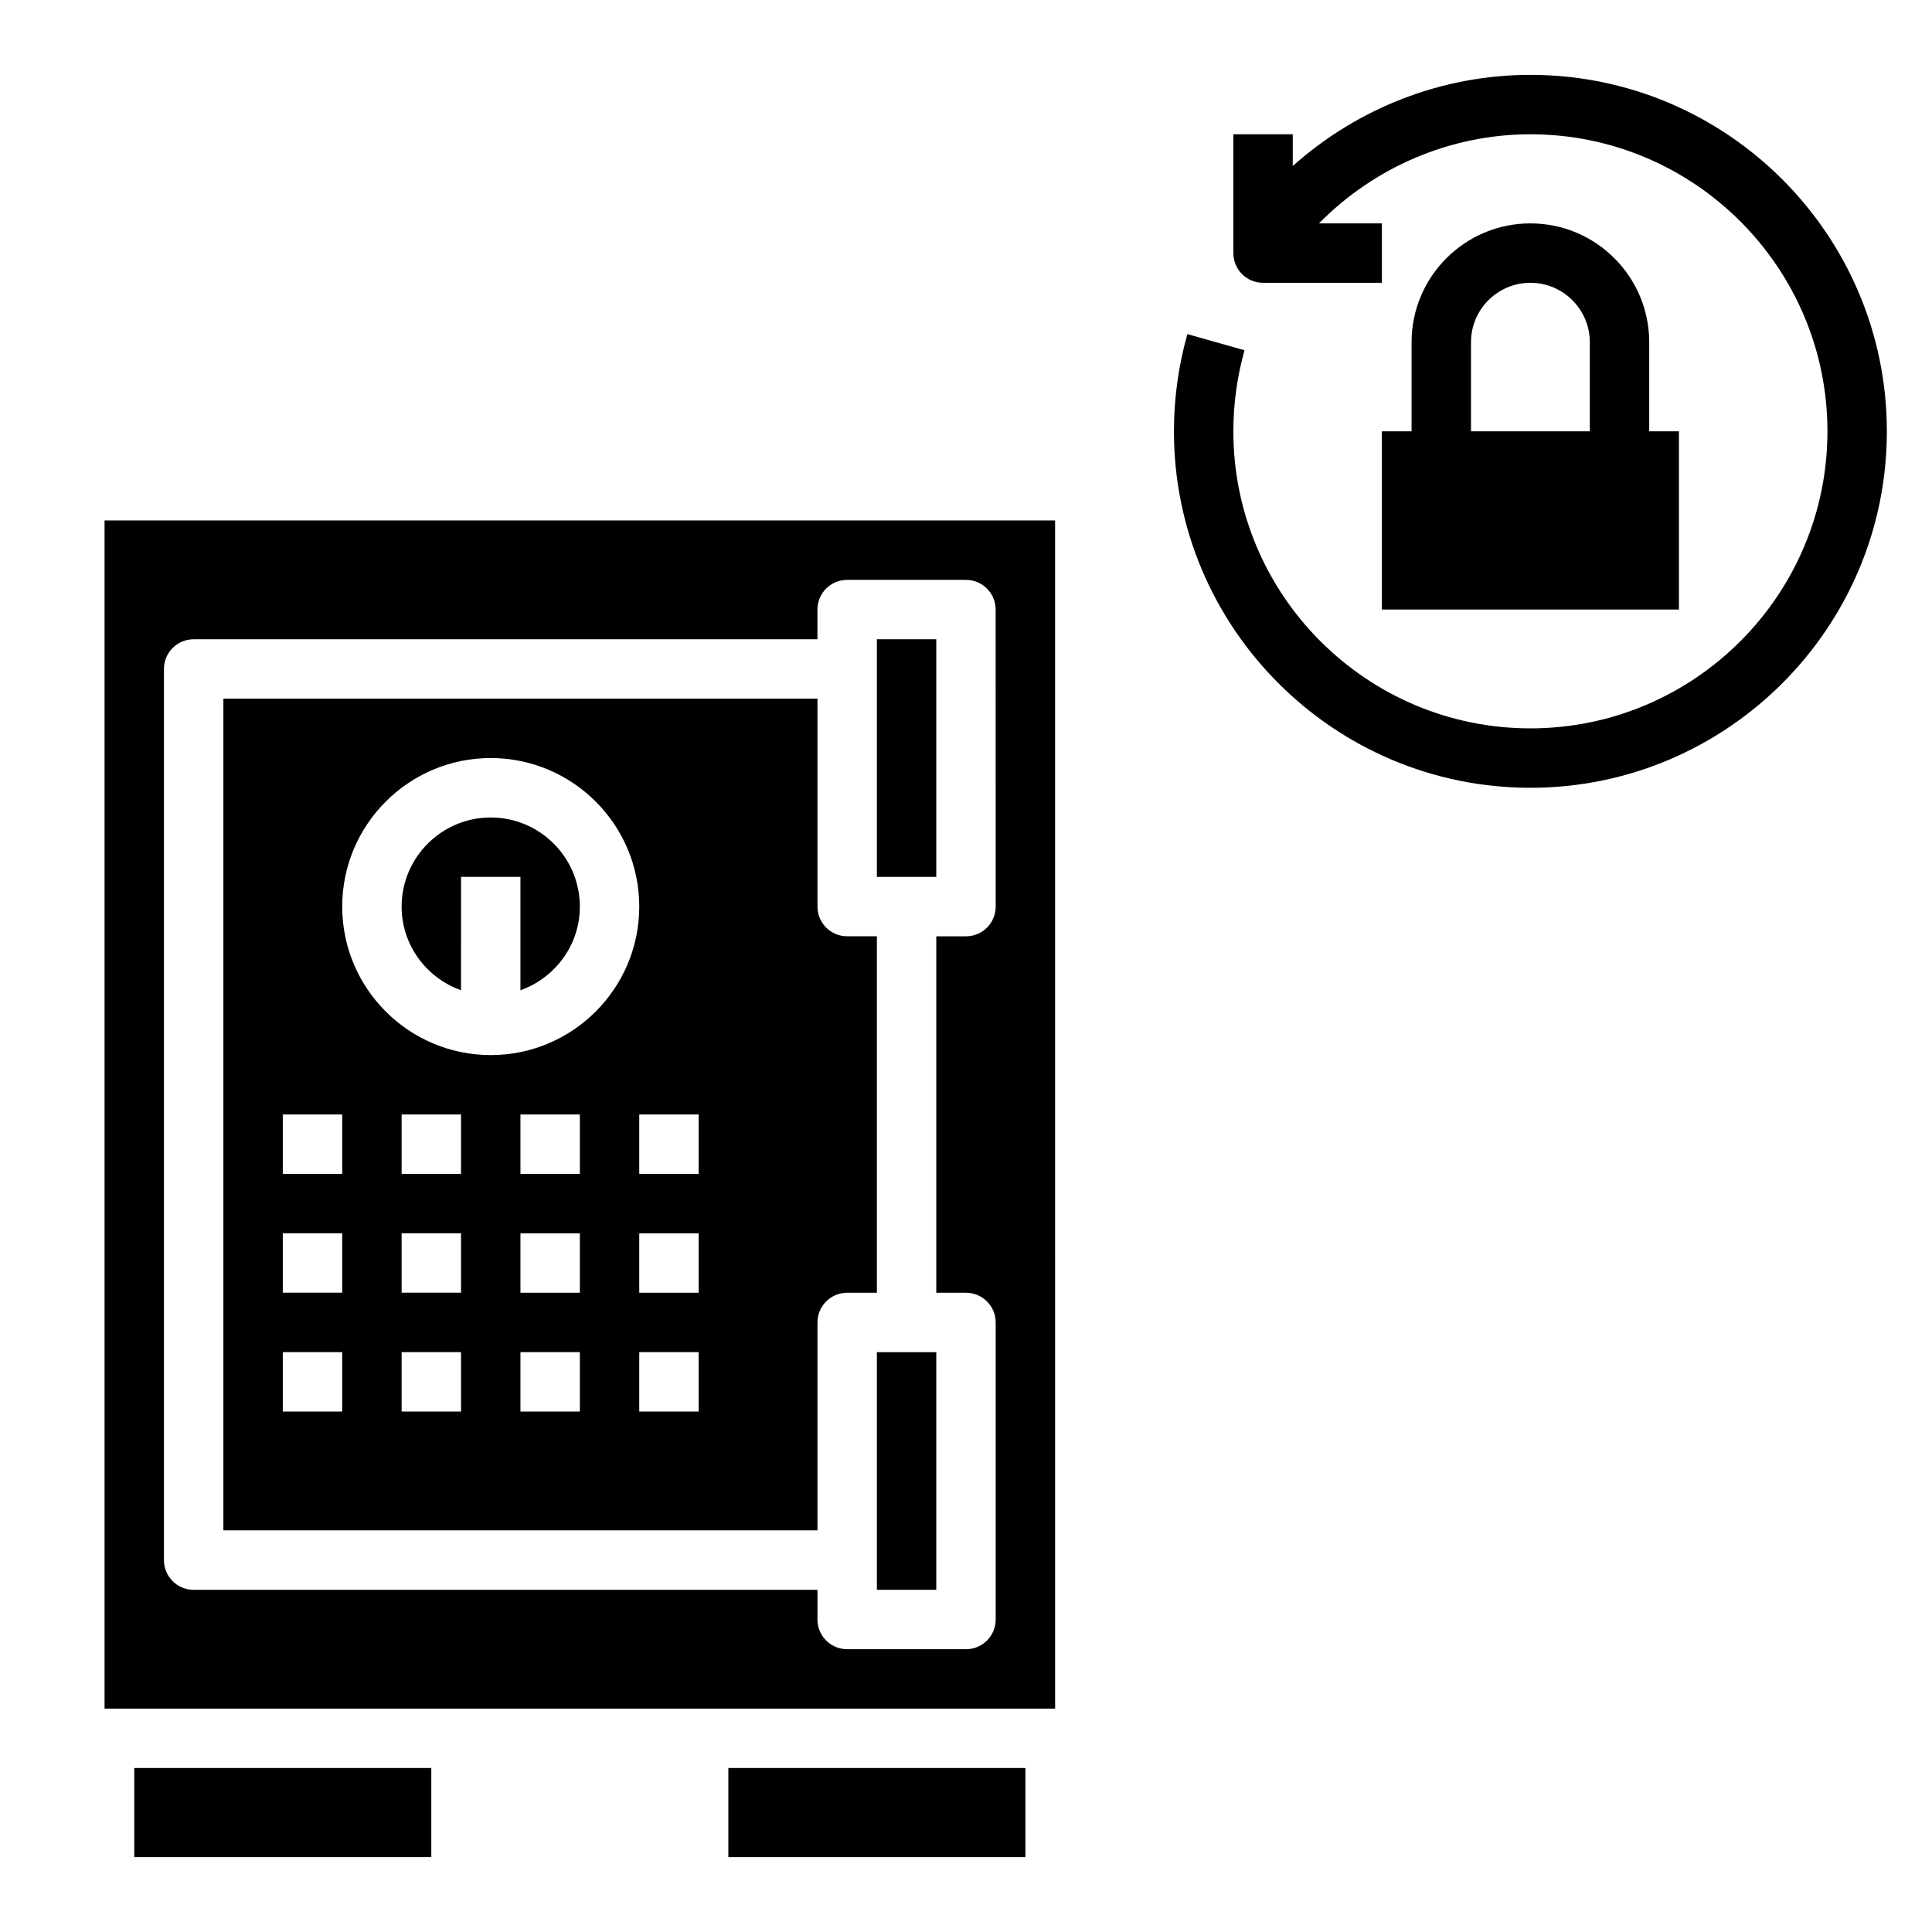
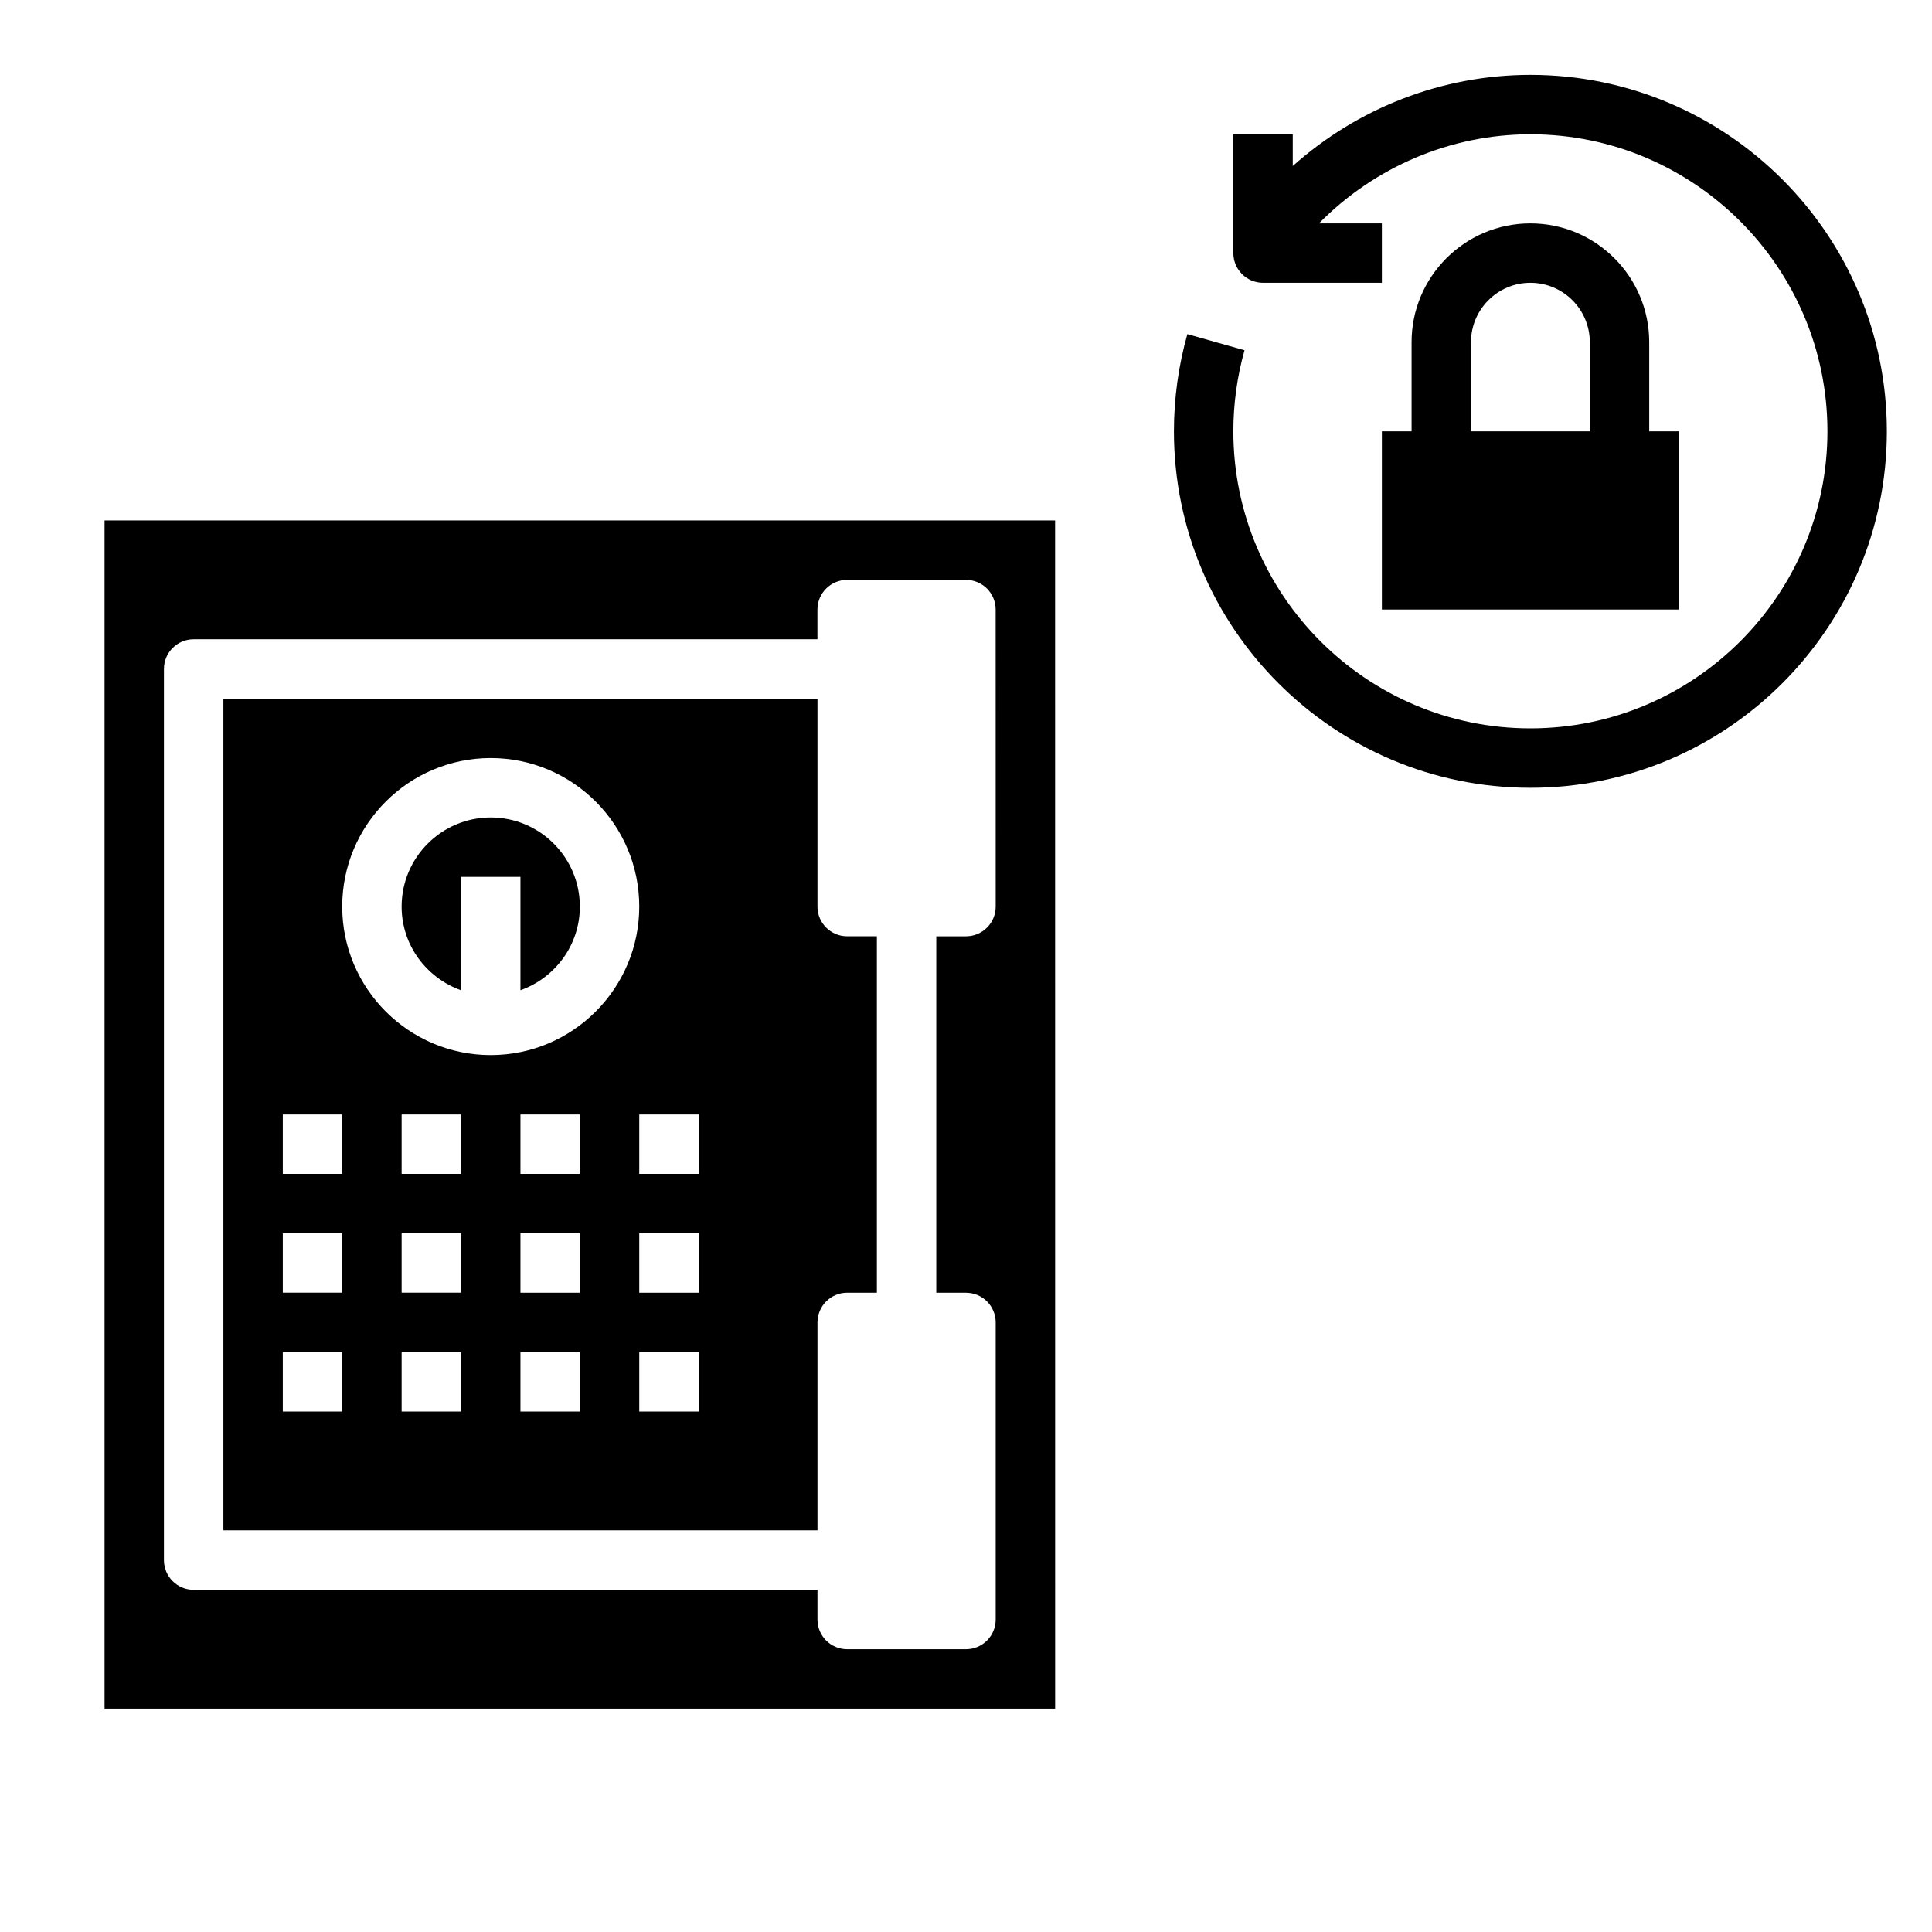
<svg xmlns="http://www.w3.org/2000/svg" fill="#000000" width="800px" height="800px" version="1.1" viewBox="144 144 512 512">
  <g>
    <path d="m549.57 163.84c-23.457 0-45.824 8.816-62.977 24.16v-8.414h-15.742v31.488c0 4.352 3.519 7.871 7.871 7.871h31.488v-15.742h-16.672c14.68-14.902 34.801-23.617 56.031-23.617 43.406 0 78.719 35.312 78.719 78.719s-35.312 78.719-78.719 78.719-78.719-35.312-78.719-78.719c0-7.289 1-14.516 2.961-21.484l-15.145-4.273c-2.363 8.355-3.562 17.02-3.562 25.758 0 52.09 42.375 94.465 94.465 94.465s94.465-42.375 94.465-94.465c0-52.086-42.375-94.465-94.465-94.465z" />
    <path d="m549.57 203.2c-17.367 0-31.488 14.121-31.488 31.488v23.617h-7.871v47.23h78.719v-47.23h-7.871v-23.617c0-17.367-14.121-31.488-31.488-31.488zm0 55.102h-15.742v-23.617c0-8.684 7.062-15.742 15.742-15.742 8.684 0 15.742 7.062 15.742 15.742v23.617z" />
-     <path d="m376.38 313.41h15.742v62.977h-15.742z" />
    <path d="m274.05 360.64c-13.02 0-23.617 10.598-23.617 23.617 0 10.25 6.606 18.91 15.742 22.168l0.004-30.039h15.742v30.039c9.141-3.258 15.742-11.918 15.742-22.168 0.004-13.02-10.594-23.617-23.613-23.617z" />
-     <path d="m376.38 502.34h15.742v62.977h-15.742z" />
    <path d="m360.64 384.25v-55.105h-157.44v220.42h157.44v-55.105c0-4.352 3.519-7.871 7.871-7.871h7.871v-94.465h-7.871c-4.356 0-7.875-3.516-7.875-7.871zm-125.95 133.82h-15.746v-15.742h15.742zm0-31.488h-15.746v-15.742h15.742zm0-31.488h-15.746v-15.742h15.742zm31.488 62.977h-15.742v-15.742h15.742zm0-31.488h-15.742v-15.742h15.742zm0-31.488h-15.742v-15.742h15.742zm31.488 62.977h-15.742v-15.742h15.742zm0-31.488h-15.742v-15.742h15.742zm0-31.488h-15.742v-15.742h15.742zm-23.617-31.488c-21.703 0-39.359-17.656-39.359-39.359s17.656-39.359 39.359-39.359 39.359 17.656 39.359 39.359-17.656 39.359-39.359 39.359zm55.102 94.465h-15.742v-15.742h15.742zm0-31.488h-15.742v-15.742h15.742zm0-31.488h-15.742v-15.742h15.742z" />
-     <path d="m179.58 612.54h78.719v23.617h-78.719z" />
-     <path d="m337.02 612.54h78.719v23.617h-78.719z" />
    <path d="m423.61 281.92h-251.9v314.88h251.91zm-15.742 102.34c0 4.352-3.519 7.871-7.871 7.871h-7.871v94.465h7.871c4.352 0 7.871 3.519 7.871 7.871v78.719c0 4.352-3.519 7.871-7.871 7.871h-31.488c-4.352 0-7.871-3.519-7.871-7.871v-7.871l-165.32 0.004c-4.352 0-7.871-3.519-7.871-7.871v-236.16c0-4.352 3.519-7.871 7.871-7.871h165.31v-7.871c0-4.352 3.519-7.871 7.871-7.871h31.488c4.352 0 7.871 3.519 7.871 7.871z" />
  </g>
</svg>